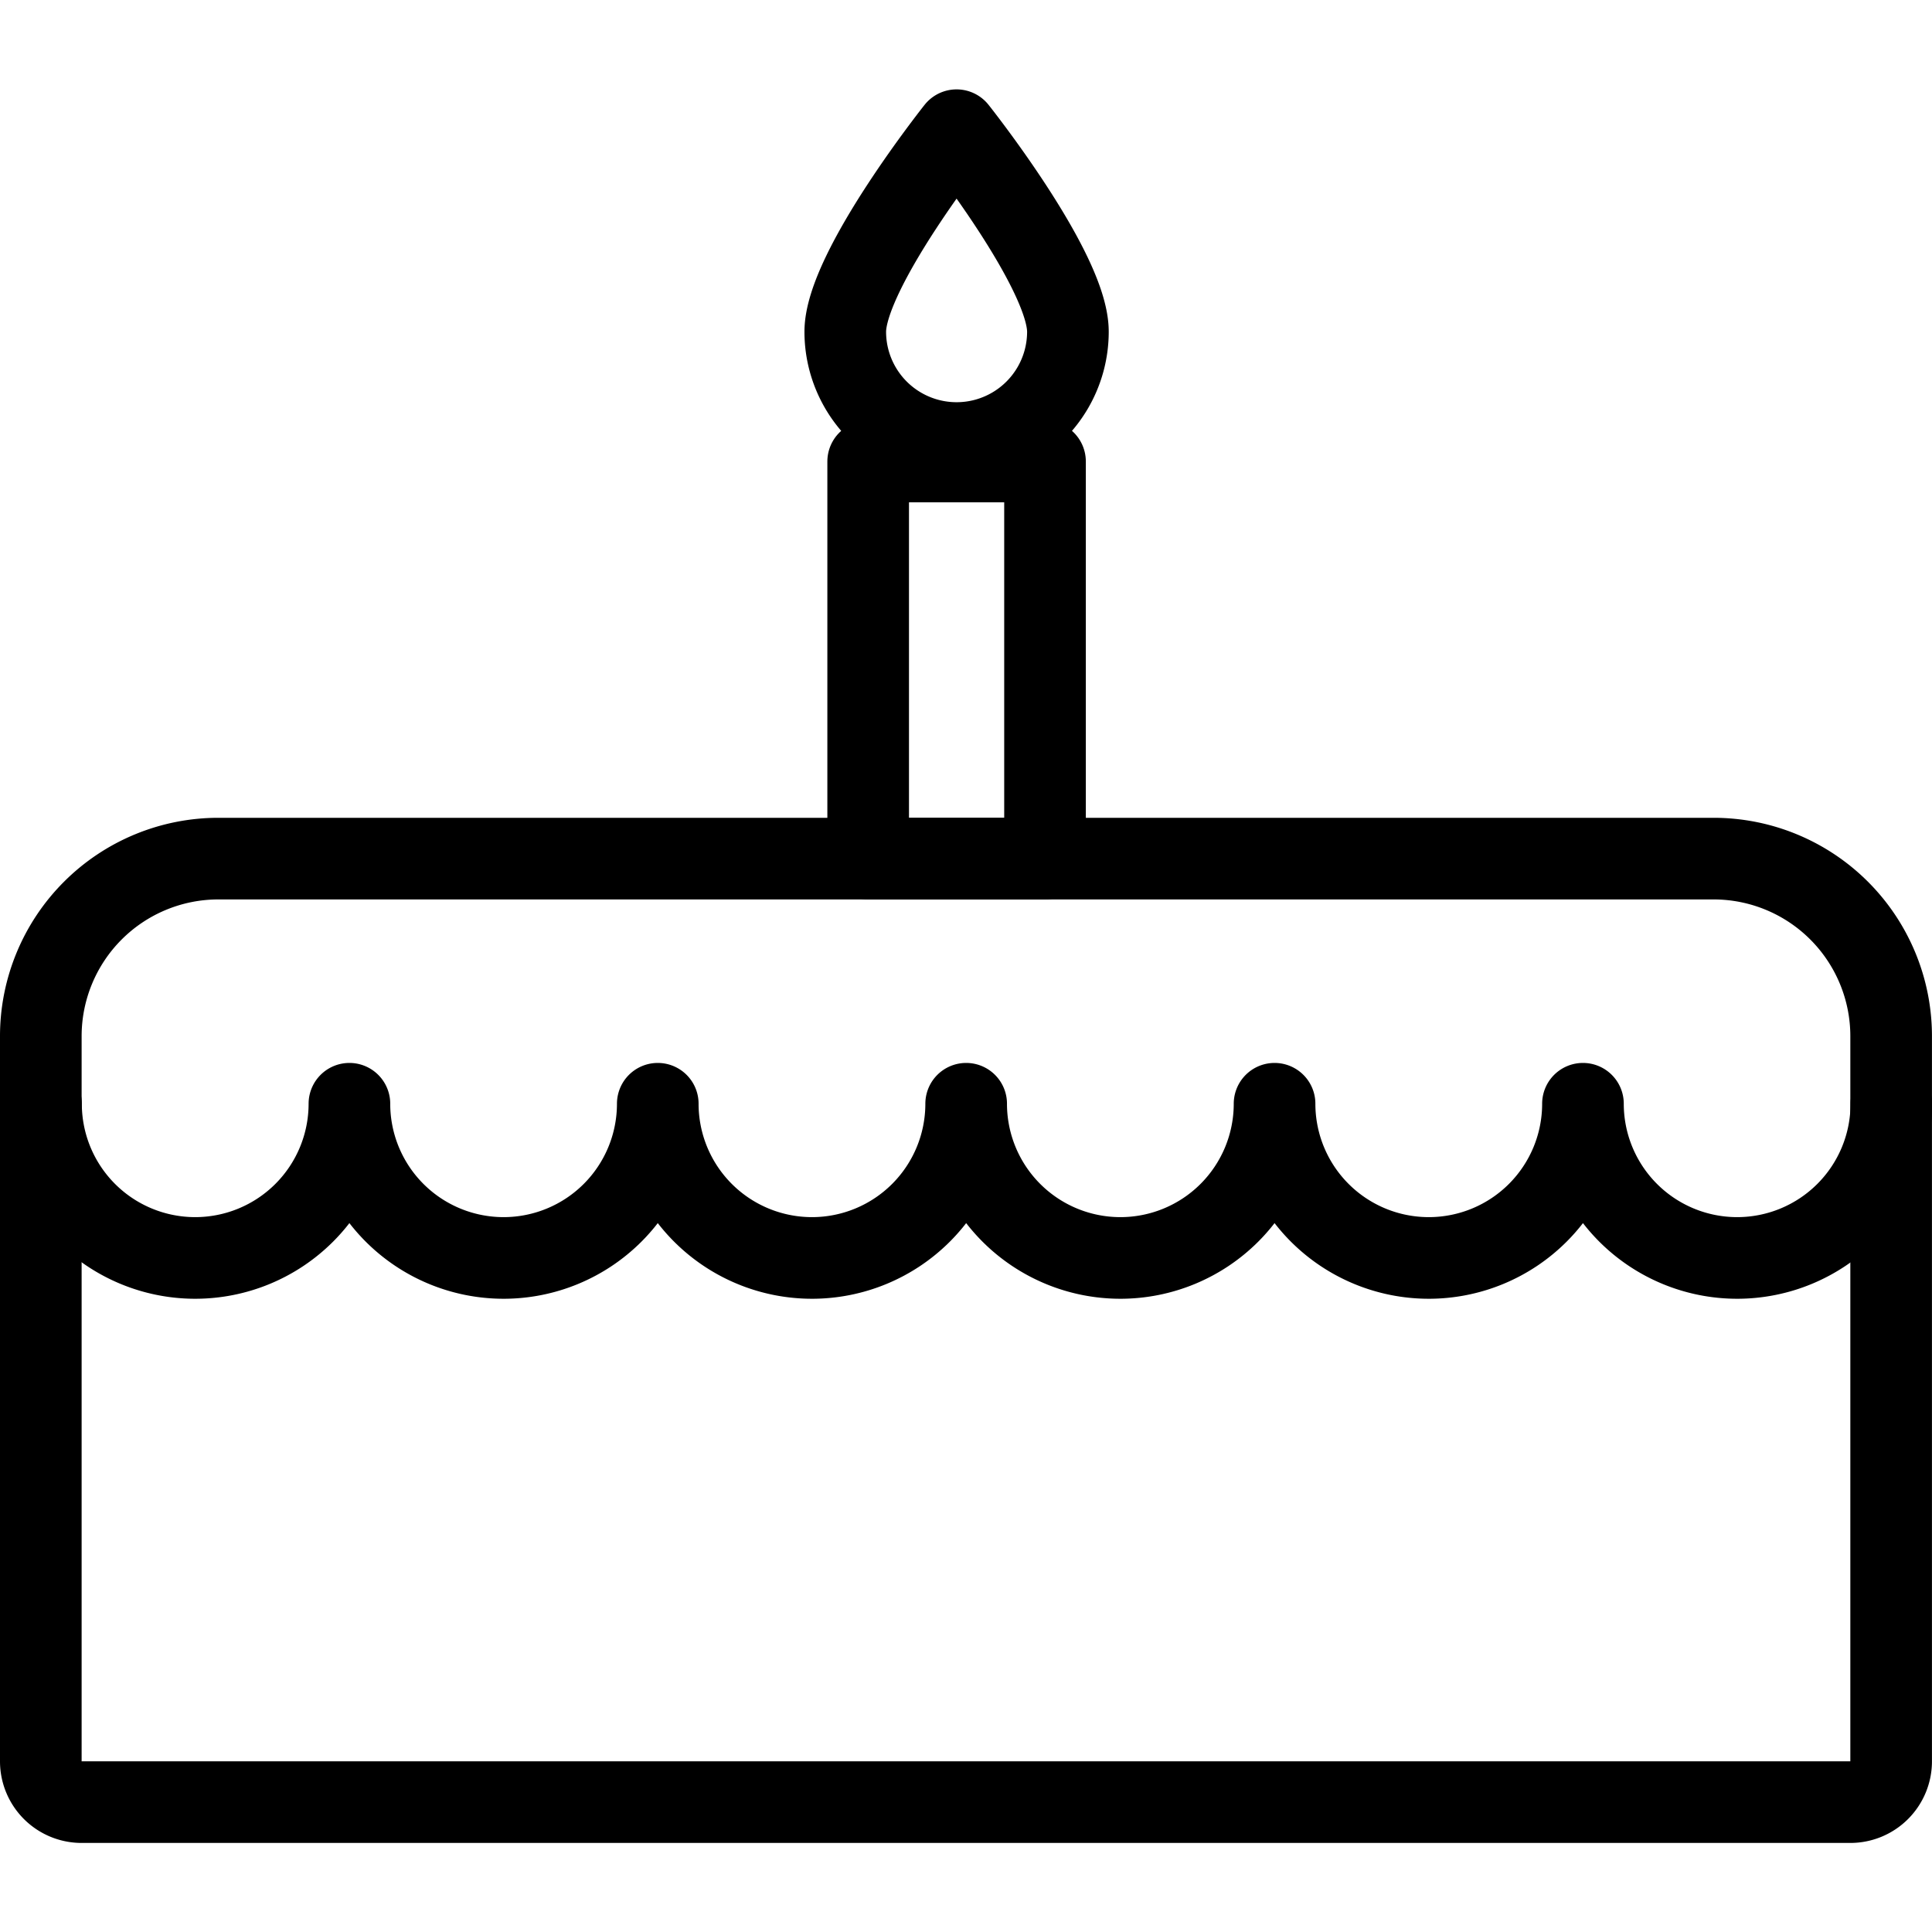
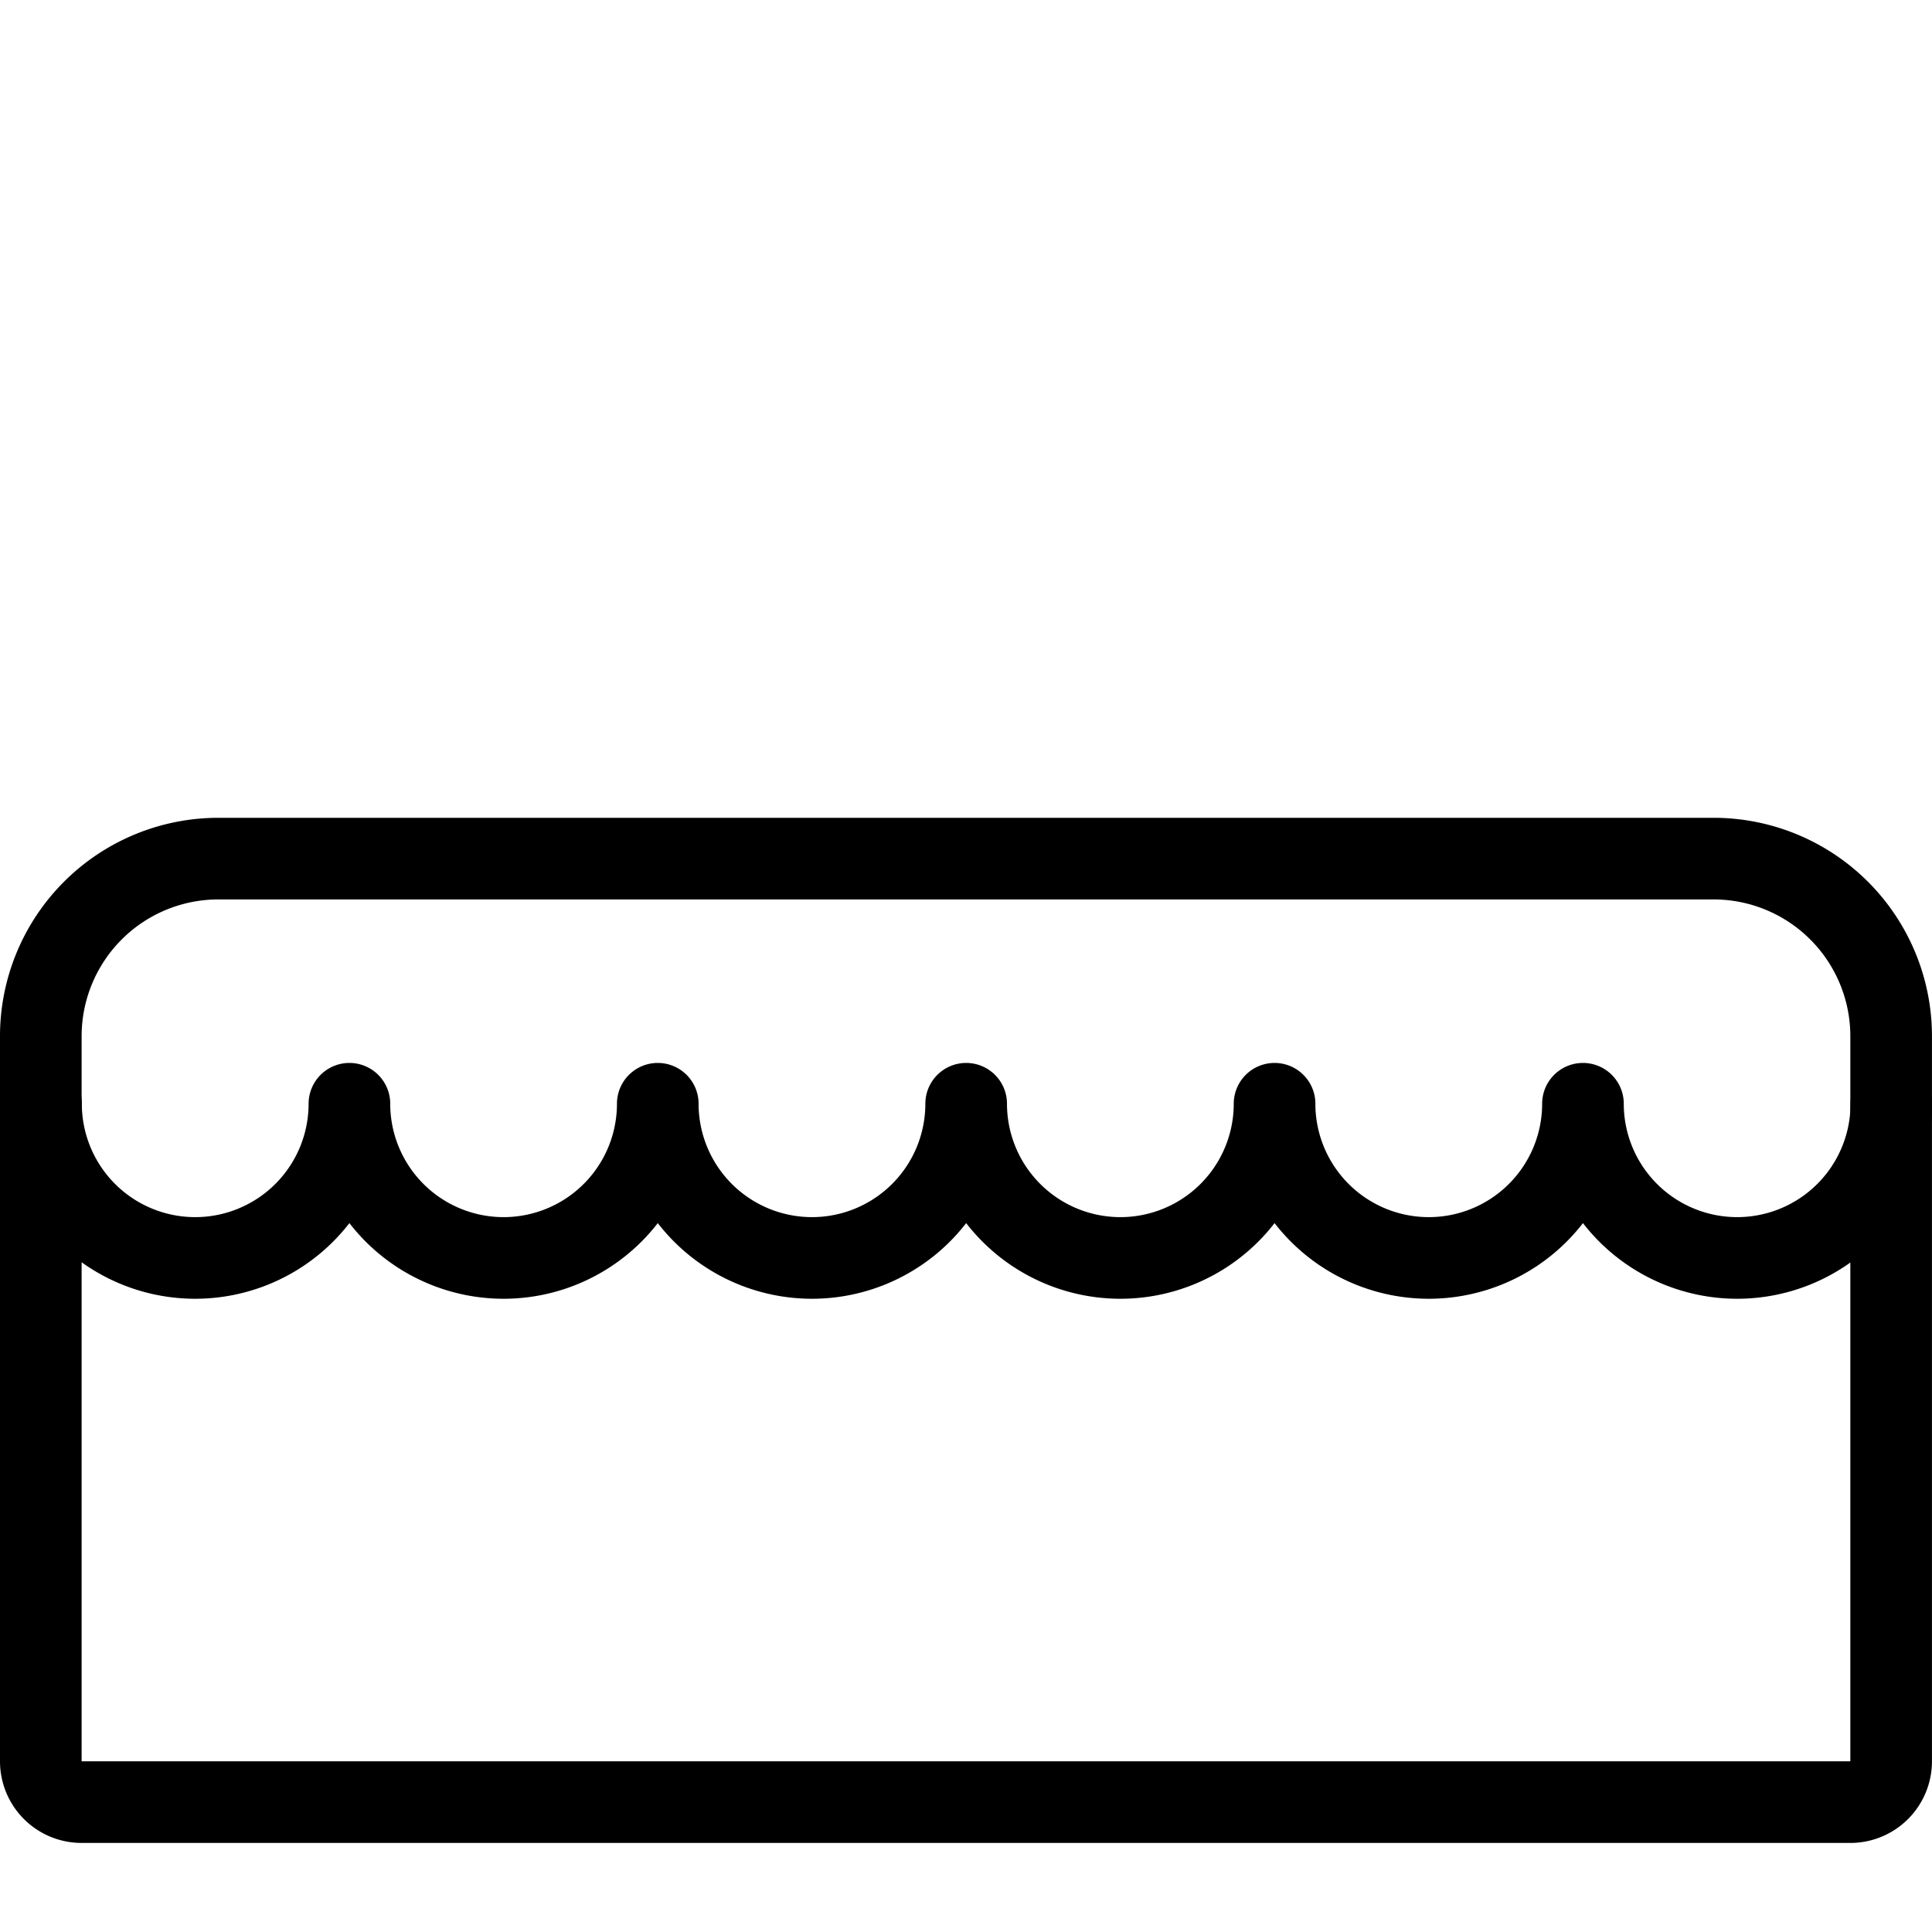
<svg xmlns="http://www.w3.org/2000/svg" width="800px" height="800px" viewBox="0 -2.19 47.336 47.336">
  <g id="Group_40" data-name="Group 40" transform="translate(-66.66 -364.396)">
    <path id="Rectangle_15" data-name="Rectangle 15" d="M4.351,0H40.984a4.351,4.351,0,0,1,4.351,4.351V22.117a1,1,0,0,1-1,1H1a1,1,0,0,1-1-1V4.351A4.351,4.351,0,0,1,4.351,0Z" transform="translate(67.66 383.243)" fill="none" stroke="#000000" stroke-linecap="round" stroke-linejoin="round" stroke-width="2" />
-     <path id="Path_88" data-name="Path 88" d="M113,389.249a3.778,3.778,0,0,1-3.778,3.778h0a3.779,3.779,0,0,1-3.778-3.778,3.778,3.778,0,0,1-3.778,3.778h0a3.779,3.779,0,0,1-3.778-3.778,3.778,3.778,0,0,1-3.778,3.778h0a3.779,3.779,0,0,1-3.778-3.778,3.778,3.778,0,0,1-3.778,3.778h0a3.779,3.779,0,0,1-3.778-3.778,3.778,3.778,0,0,1-3.778,3.778h0a3.778,3.778,0,0,1-3.777-3.778,3.779,3.779,0,0,1-3.778,3.778h0a3.778,3.778,0,0,1-3.778-3.778" fill="none" stroke="#000000" stroke-linecap="round" stroke-linejoin="round" stroke-width="2" />
+     <path id="Path_88" data-name="Path 88" d="M113,389.249a3.778,3.778,0,0,1-3.778,3.778a3.779,3.779,0,0,1-3.778-3.778,3.778,3.778,0,0,1-3.778,3.778h0a3.779,3.779,0,0,1-3.778-3.778,3.778,3.778,0,0,1-3.778,3.778h0a3.779,3.779,0,0,1-3.778-3.778,3.778,3.778,0,0,1-3.778,3.778h0a3.779,3.779,0,0,1-3.778-3.778,3.778,3.778,0,0,1-3.778,3.778h0a3.778,3.778,0,0,1-3.777-3.778,3.779,3.779,0,0,1-3.778,3.778h0a3.778,3.778,0,0,1-3.778-3.778" fill="none" stroke="#000000" stroke-linecap="round" stroke-linejoin="round" stroke-width="2" />
    <g id="Group_39" data-name="Group 39">
-       <rect id="Rectangle_16" data-name="Rectangle 16" width="4.333" height="9.73" transform="translate(87.931 373.513)" fill="none" stroke="#000000" stroke-linecap="round" stroke-linejoin="round" stroke-width="2" />
-       <path id="Path_89" data-name="Path 89" d="M92.825,370.333a2.727,2.727,0,1,1-5.455,0c0-1.506,2.727-4.937,2.727-4.937S92.825,368.827,92.825,370.333Z" fill="none" stroke="#000000" stroke-linecap="round" stroke-linejoin="round" stroke-width="2" />
-     </g>
+       </g>
  </g>
</svg>